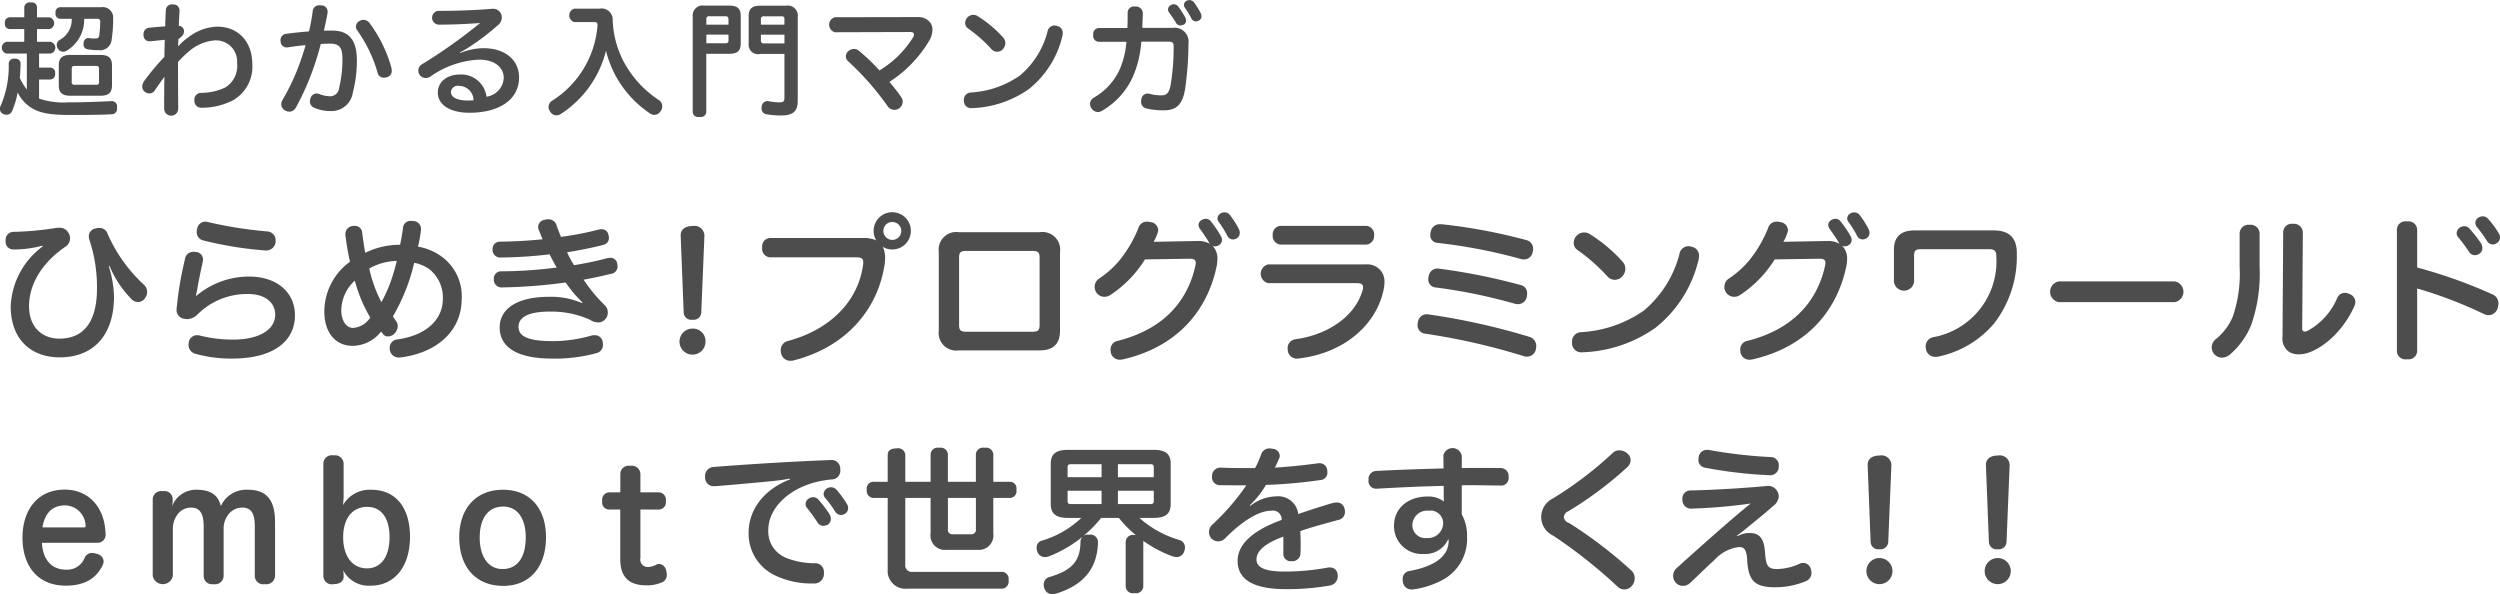
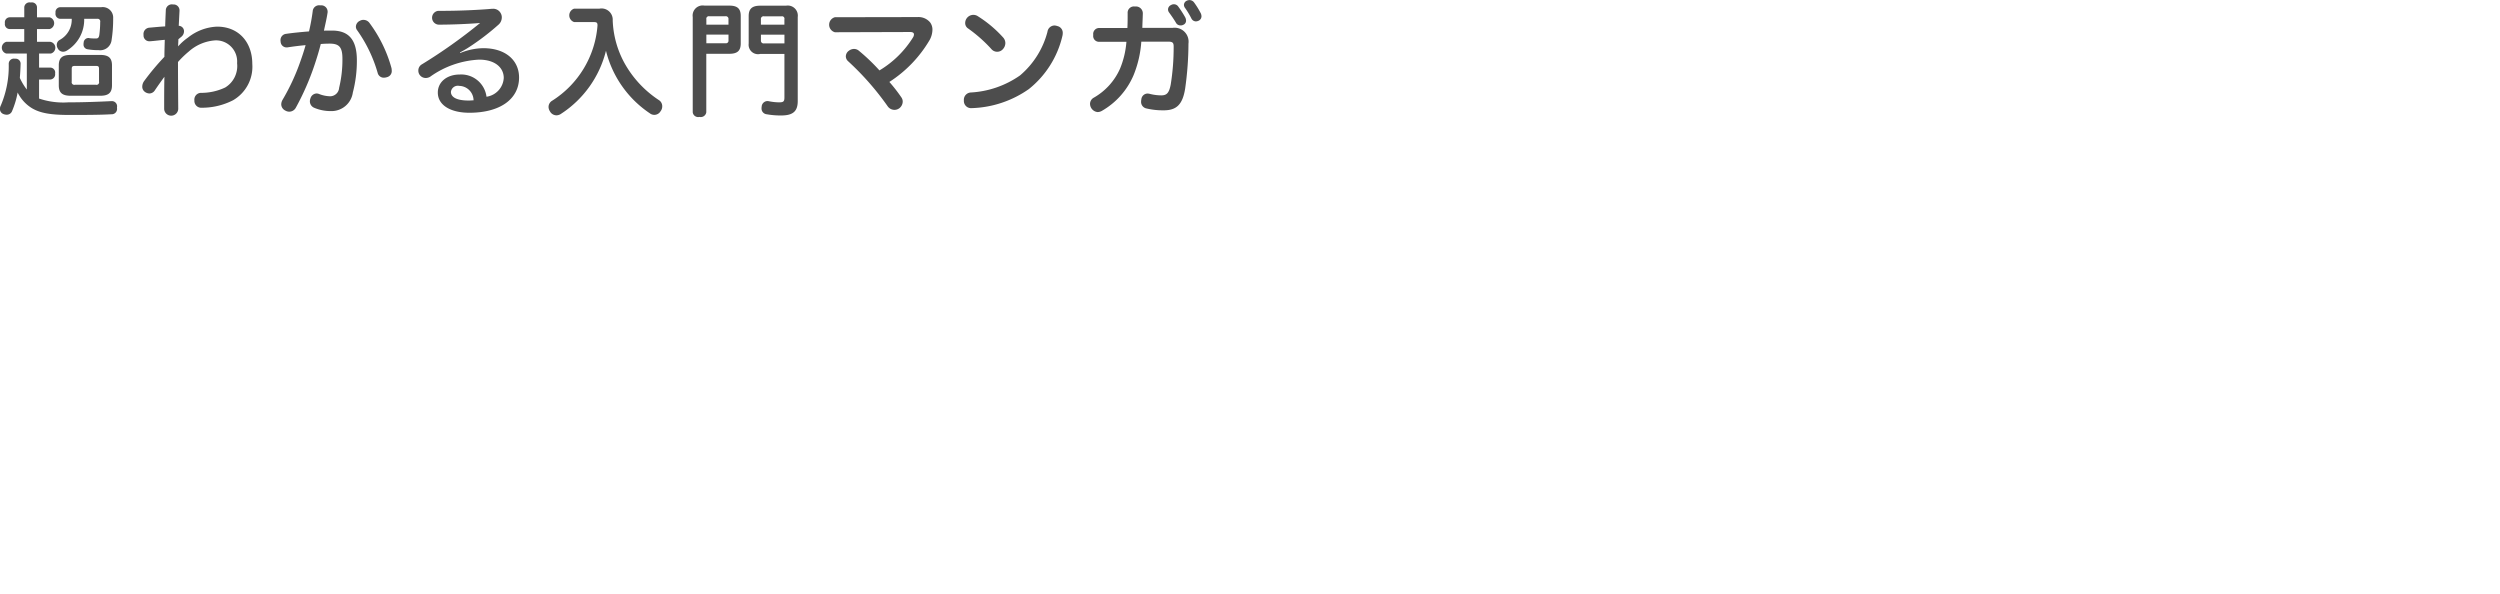
<svg xmlns="http://www.w3.org/2000/svg" id="comic_info_title" width="329.5" height="78.32">
  <defs>
    <style>.cls-1{fill:#4d4d4d;fill-rule:evenodd}</style>
  </defs>
  <path id="超わかる入門マンガ_" data-name="超わかる入門マンガ" class="cls-1" d="M626.285 4133.92a7.721 7.721 0 01-.92-1.53q.073-.9.1-1.83a.657.657 0 00-.742-.7.681.681 0 00-.823.67 13.17 13.17 0 01-1.048 5.5.955.955 0 00-.113.45.718.718 0 00.484.68 1.231 1.231 0 00.4.08.75.75 0 00.726-.5 11.241 11.241 0 00.726-2.43 5.017 5.017 0 001.919 2.09c1.065.62 2.419.87 4.871.87 1.935 0 4.032 0 5.564-.09a.708.708 0 00.742-.82v-.1a.682.682 0 00-.726-.81h-.045c-1.6.08-3.693.16-5.661.16a9.937 9.937 0 01-3.839-.5v-2.51h1.468a.682.682 0 00.645-.79.654.654 0 00-.645-.78H627.9v-1.85h1.533a.788.788 0 00-.081-1.55h-1.726v-1.68h1.661a.8.8 0 000-1.55h-1.661v-1.35a.674.674 0 00-.822-.6.7.7 0 00-.855.6v1.35h-1.939a.66.66 0 00-.613.78.651.651 0 00.613.77h1.936v1.68h-2.355a.8.8 0 000 1.55h2.694v4.74zm5.919-9.32a3.038 3.038 0 01-1.6 2.79.736.736 0 00-.371.66.892.892 0 00.129.45.792.792 0 00.694.44.962.962 0 00.467-.13 4.75 4.75 0 002.323-4.21h1.709a.345.345 0 01.4.42 13.286 13.286 0 01-.113 1.69c-.049.32-.145.47-.387.48h-.226a5.384 5.384 0 01-.694-.04.362.362 0 00-.145-.02.631.631 0 00-.613.61.844.844 0 00-.016.2.612.612 0 00.516.67 8 8 0 001.468.12 1.514 1.514 0 001.71-1.31 18.115 18.115 0 00.209-2.9 1.375 1.375 0 00-1.58-1.45H630.7a.64.64 0 00-.629.75.652.652 0 00.629.78h1.5zm5.306 6.14c0-1.01-.484-1.38-1.548-1.38h-3.9c-1.08 0-1.564.37-1.564 1.38v2.62c0 1.01.484 1.38 1.564 1.38h3.9c1.064 0 1.548-.37 1.548-1.38v-2.62zm-4.871 2.55a.348.348 0 01-.435-.42v-1.66c0-.34.112-.4.435-.4h2.742c.323 0 .419.06.419.4v1.66a.338.338 0 01-.419.42h-2.742zm14.009-6.32a.949.949 0 00.355-.7.715.715 0 00-.694-.75c.032-.65.065-1.28.1-1.95v-.04a.779.779 0 00-.855-.82.793.793 0 00-.951.77c-.033.75-.065 1.41-.081 2.12-.645.03-1.4.11-2.113.17a.835.835 0 00-.742.94v.05a.762.762 0 00.758.8h.075c.613-.04 1.306-.14 1.967-.19-.016.7-.048 1.53-.048 2.24a32.781 32.781 0 00-2.677 3.2 1.273 1.273 0 00-.242.71.836.836 0 00.322.69 1.082 1.082 0 00.613.23.86.86 0 00.726-.42c.387-.57.839-1.21 1.258-1.78-.032 1.39-.032 2.7-.032 4.26a.929.929 0 001.855-.02c-.016-2.06-.033-4.04-.033-6.19a12.745 12.745 0 011.436-1.39 5.822 5.822 0 013.5-1.46 2.785 2.785 0 012.854 3.01 3.309 3.309 0 01-1.564 3.2 7.379 7.379 0 01-3.145.71.885.885 0 00-.919.99.905.905 0 00.983.97 9.015 9.015 0 004.1-.98 5.1 5.1 0 002.548-4.81c0-2.77-1.725-4.9-4.645-4.9a6.581 6.581 0 00-3.838 1.45 7.2 7.2 0 00-1.29 1.15c0-.31.032-.63.032-.94zm16.831-.71c-1 .08-2.129.19-3.016.32a.824.824 0 00-.742.87.481.481 0 00.016.16.783.783 0 00.791.76.713.713 0 00.145-.01c.774-.12 1.661-.23 2.355-.29-.194.71-.436 1.43-.694 2.16a28.044 28.044 0 01-2.339 5.04 1.253 1.253 0 00-.177.6.93.93 0 00.532.82 1.031 1.031 0 00.532.15.994.994 0 00.871-.55 34.142 34.142 0 002.436-5.56c.322-.96.613-1.91.838-2.81.355-.03.726-.05 1.178-.05 1.258 0 1.677.47 1.677 1.99a15.763 15.763 0 01-.435 3.83 1.2 1.2 0 01-1.194 1.12 4.313 4.313 0 01-1.419-.29.914.914 0 00-.355-.08.87.87 0 00-.806.63 1.12 1.12 0 00-.081.4.924.924 0 00.532.84 5.5 5.5 0 002.194.45 2.839 2.839 0 002.935-2.44 16.461 16.461 0 00.532-4.25c0-2.67-1.032-3.92-3.274-3.92-.338 0-.677 0-1.064.01.145-.71.355-1.55.468-2.32a.614.614 0 00.016-.18.839.839 0 00-.855-.84h-.176a.842.842 0 00-.935.78 26.542 26.542 0 01-.486 2.66zm6.71-1.4a.874.874 0 00-.533.79.756.756 0 00.162.45 18.463 18.463 0 012.709 5.63.827.827 0 00.839.63 1.554 1.554 0 00.452-.09.821.821 0 00.564-.85 2.311 2.311 0 00-.032-.32 17.863 17.863 0 00-2.9-5.95.971.971 0 00-.791-.41.867.867 0 00-.47.12zm13.186 4.17a14.7 14.7 0 001.387-.82 32.111 32.111 0 003.726-2.87 1.272 1.272 0 00.4-.92 1.067 1.067 0 00-.145-.56 1.111 1.111 0 00-1.081-.58 1.484 1.484 0 00-.21.01c-1.87.16-4.354.26-6.467.26h-.485a.914.914 0 00.065 1.82c1.709 0 3.9-.09 5.467-.22a68.759 68.759 0 01-7.677 5.45.926.926 0 00-.468.82.96.96 0 00.162.55.985.985 0 00.822.43 1.161 1.161 0 00.565-.16 12.1 12.1 0 016.451-2.26c2.129 0 3.258 1.07 3.258 2.41a2.652 2.652 0 01-2.274 2.48 3.355 3.355 0 00-3.516-2.93c-1.694 0-2.9.98-2.9 2.38 0 1.63 1.629 2.66 4.161 2.66 4.08 0 6.548-1.83 6.548-4.64 0-2.24-1.742-3.87-4.726-3.87a8.309 8.309 0 00-3.032.64zm1.79 6.31c-.193.01-.4.03-.661.03-1.581 0-2.323-.45-2.323-1.14a.915.915 0 011.1-.79 1.925 1.925 0 011.884 1.9zM701 4125.03c.371 0 .5.07.5.41v.06a12.894 12.894 0 01-5.984 9.9.957.957 0 00-.468.81 1.126 1.126 0 00.194.6.981.981 0 00.839.51 1.074 1.074 0 00.6-.19 13.9 13.9 0 005.936-8.32 13.946 13.946 0 005.79 8.25.95.95 0 001.4-.27 1.05 1.05 0 00.226-.66.947.947 0 00-.4-.79 13.927 13.927 0 01-4.612-4.97 12.633 12.633 0 01-1.516-5.56 1.474 1.474 0 00-1.742-1.55h-3.339a.93.93 0 000 1.77H701zm14.847 4.18h3.016c1.081 0 1.516-.4 1.516-1.37v-3.61c0-.97-.435-1.37-1.516-1.37H715.6a1.326 1.326 0 00-1.548 1.5v12.56a.721.721 0 00.887.61.738.738 0 00.9-.61v-7.71zm0-1.39v-1.14h2.919v.76a.338.338 0 01-.4.38h-2.516zm2.919-2.45h-2.919v-.71a.335.335 0 01.387-.4h2.129a.352.352 0 01.4.4v.71zm7.371 3.86v5.74c0 .56-.161.64-.742.64a7.472 7.472 0 01-1.371-.16.708.708 0 00-.145-.01.777.777 0 00-.742.77.544.544 0 00-.016.16.758.758 0 00.677.81 10.465 10.465 0 001.9.16c1.549 0 2.194-.53 2.194-1.9v-11.08a1.327 1.327 0 00-1.548-1.49h-3.4c-1.065 0-1.517.41-1.517 1.36v3.63a1.242 1.242 0 001.517 1.37h3.193zm0-1.39h-2.677a.357.357 0 01-.42-.4v-.75h3.1v1.15zm0-2.47h-3.1v-.71a.351.351 0 01.42-.39h2.306a.318.318 0 01.371.39v.71zm16.557.97c.339 0 .516.1.516.32a.768.768 0 01-.112.37 13.158 13.158 0 01-4.436 4.37 25.639 25.639 0 00-2.709-2.59.981.981 0 00-.646-.24 1.131 1.131 0 00-.677.24.927.927 0 00-.4.74.869.869 0 00.29.63 36.535 36.535 0 015.242 5.97 1.087 1.087 0 00.871.45 1.075 1.075 0 00.629-.2 1.132 1.132 0 00.467-.88.972.972 0 00-.161-.54 20.951 20.951 0 00-1.6-2.06 16.493 16.493 0 005.322-5.55 2.911 2.911 0 00.355-1.31 1.578 1.578 0 00-.307-.99 2 2 0 00-1.661-.7l-10.887.02a1.025 1.025 0 000 1.98zm8.913-2.1a1.079 1.079 0 00-1.645.91.841.841 0 00.338.69 18.9 18.9 0 013.1 2.73 1 1 0 001.549.01 1.193 1.193 0 00.306-.77 1.113 1.113 0 00-.274-.73 15.735 15.735 0 00-3.381-2.84zm10.484 1.31a1.15 1.15 0 00-.4-.07.953.953 0 00-.887.84 11.242 11.242 0 01-3.613 5.74 12.5 12.5 0 01-6.483 2.25.962.962 0 00-.92 1.03v.11a.946.946 0 001.049.92h.032a13.786 13.786 0 007.484-2.51 12.617 12.617 0 004.419-6.99 1.69 1.69 0 00.048-.39.91.91 0 00-.732-.93zm16.879-1.13a13.959 13.959 0 00-.951-1.47.691.691 0 00-.549-.27.714.714 0 00-.387.11.643.643 0 00-.387.58.677.677 0 00.1.34c.339.47.693.97.951 1.42a.671.671 0 00.613.34.753.753 0 00.387-.1.566.566 0 00.323-.55.905.905 0 00-.103-.4zm.21-2.21a.629.629 0 00-.387.55.706.706 0 00.1.34 10.9 10.9 0 01.871 1.43.678.678 0 00.6.41.927.927 0 00.387-.1.647.647 0 00.355-.58 1.07 1.07 0 00-.08-.36 10.47 10.47 0 00-.9-1.46.765.765 0 00-.6-.31.84.84 0 00-.349.08zm-2.484 5.4c.581 0 .742.12.742.63v.08a30.651 30.651 0 01-.387 4.94c-.226 1.18-.565 1.43-1.274 1.43a6.31 6.31 0 01-1.532-.21 2.024 2.024 0 00-.242-.03.832.832 0 00-.823.76 1.443 1.443 0 00-.032.26.88.88 0 00.645.93 9.4 9.4 0 002.339.26c1.645 0 2.483-.72 2.822-2.87a43.1 43.1 0 00.436-5.93 1.838 1.838 0 00-2.065-2.07h-4.016c.016-.63.048-1.24.065-1.9a.908.908 0 00-1.033-.91.828.828 0 00-.967.88c0 .67 0 1.27-.033 1.95h-3.709a.784.784 0 00-.79.92.764.764 0 00.79.9h3.58a11.553 11.553 0 01-.838 3.53 8.223 8.223 0 01-3.474 3.84.941.941 0 00-.484.82 1.111 1.111 0 00.984 1.07 1.16 1.16 0 00.581-.16 9.859 9.859 0 004.177-4.71 14.223 14.223 0 001.016-4.41h3.516z" transform="translate(-622.75 -4122.12)" />
-   <path id="ひらめき_プログラミングワールド_で世界をすくえ_" data-name="ひらめき！プログラミングワールド ｅｍｂｏｔで世界をすくえ！！" class="cls-1" d="M628.388 4154.59a10.339 10.339 0 00-4.227 7.89c0 4.5 2.818 6.74 6.444 6.74 4.58 0 7.17-3.05 7.17-8a14.338 14.338 0 00-.684-4l.1-.04a13.572 13.572 0 002.839 4.31 1.182 1.182 0 00.891.43 1.094 1.094 0 00.87-.41 1.4 1.4 0 00.352-.91 1.3 1.3 0 00-.476-1 20.026 20.026 0 01-4.745-6.69 1.121 1.121 0 00-1.1-.75 1.663 1.663 0 00-.476.07 1.06 1.06 0 00-.891 1.03 1.559 1.559 0 00.062.42 19.8 19.8 0 011.015 6.46c0 4.5-1.823 6.61-4.952 6.61-2.217 0-4-1.43-4-4.29 0-2.88 1.719-5.74 4.828-7.85a1.32 1.32 0 00.58-1.06 1.441 1.441 0 00-.187-.7 1.32 1.32 0 00-1.264-.71 2.729 2.729 0 00-.393.02 40.462 40.462 0 01-5.616.52 1.035 1.035 0 00-1.036 1.12v.1a1.011 1.011 0 001.057 1.1 14.442 14.442 0 003.792-.5zm21.745-3.21a2.254 2.254 0 00-.332-.05 1.1 1.1 0 00-1.057.9 1.558 1.558 0 00-.062.43 1.092 1.092 0 00.829 1.14 48.391 48.391 0 008.185 1.33h.083a1.234 1.234 0 001.3-1.16v-.15a1.167 1.167 0 00-1.119-1.2 54.1 54.1 0 01-7.827-1.24zm-1.575 9.69a7.606 7.606 0 00.228-1.05c.124-.73.393-2.08.684-3.38a2.519 2.519 0 00.041-.35.987.987 0 00-1.015-.96 1.047 1.047 0 00-.249-.02 1.092 1.092 0 00-1.119.98 44.821 44.821 0 00-1.077 6.3.929.929 0 00-.021.24 1.164 1.164 0 001.015 1.31 2.631 2.631 0 00.394.04 2 2 0 001.388-.66 9.23 9.23 0 016.59-2.65c2.424 0 3.605 1.24 3.605 2.71 0 2.01-2.113 3.3-5.6 3.3a17.733 17.733 0 01-4.268-.52 1.6 1.6 0 00-.415-.06 1.1 1.1 0 00-1.1.89 2.473 2.473 0 00-.041.37 1.2 1.2 0 00.953 1.2 17.153 17.153 0 004.807.62c5.408 0 8.268-2.28 8.268-5.7 0-2.98-2.321-5.11-6.051-5.11a10.781 10.781 0 00-6.921 2.52zm24.417 4.75a3.67 3.67 0 00.353.43.716.716 0 00.538.21 1.182 1.182 0 00.891-.39 1.451 1.451 0 00.415-.98 1.13 1.13 0 00-.207-.64c-.145-.21-.29-.41-.435-.62a25.136 25.136 0 002.072-4.5c.29-.81.518-1.68.746-2.57a4.972 4.972 0 012.051.89 4.779 4.779 0 011.72 3.84c0 2.82-2.279 4.85-5.968 5.36a1.1 1.1 0 00-1.036 1.14 1.3 1.3 0 00.021.29 1.17 1.17 0 001.222.96 1.229 1.229 0 00.27-.02c4.849-.65 7.977-3.57 7.977-7.75a6.458 6.458 0 00-2.859-5.68 7.33 7.33 0 00-2.9-1.16 19.907 19.907 0 00.373-2.05 1.215 1.215 0 00.021-.27 1.046 1.046 0 00-1.036-1.06 1.631 1.631 0 00-.311-.02 1 1 0 00-1.036 1.04c-.1.68-.228 1.39-.373 2.11a10.407 10.407 0 00-4.6 1.06c-.145-.87-.291-1.78-.394-2.61a.964.964 0 00-1.036-.94 1.047 1.047 0 00-.249.02 1.067 1.067 0 00-.932 1.12.714.714 0 00.02.21 35.9 35.9 0 00.581 3.38 8.139 8.139 0 00-3.378 6.55c0 2.94 1.616 4.53 3.688 4.53a4.806 4.806 0 003.791-1.88zm-1.429-1.85a2.923 2.923 0 01-2.28 1.37c-.849 0-1.533-.93-1.533-2.32a5.364 5.364 0 011.782-3.91 19.177 19.177 0 002.031 4.86zm1.471-2.03a17.956 17.956 0 01-1.6-4.43 7.677 7.677 0 013.627-1 28.68 28.68 0 01-.6 2.14 17.845 17.845 0 01-1.427 3.29zm26.448.13a10.183 10.183 0 00-4.352-.83c-4.33 0-6.506 1.66-6.506 4.04 0 2.59 2.279 4.1 6.9 4.1a20.41 20.41 0 005.864-.72 1.109 1.109 0 00.85-1.1 3.3 3.3 0 00-.041-.42 1.035 1.035 0 00-1.078-.84 1.785 1.785 0 00-.456.06 18.315 18.315 0 01-5.056.72c-3.253 0-4.5-.64-4.5-1.88 0-1.14 1.037-2.01 4.124-2.01a12.293 12.293 0 015.284 1.07 2.123 2.123 0 001.181.36 1.3 1.3 0 001.181-1.29 1.312 1.312 0 00-.435-1.01 20.369 20.369 0 01-2.756-3.34c1.389-.25 2.59-.52 3.606-.77a.97.97 0 00.87-.95 2.878 2.878 0 00-.041-.39.9.9 0 00-.954-.77 1.6 1.6 0 00-.414.06 43.39 43.39 0 01-4.331.91 13.49 13.49 0 01-.912-1.7c1.762-.29 3.337-.6 4.746-.97a.915.915 0 00.766-.91 1.216 1.216 0 00-.062-.39.881.881 0 00-.891-.77 1.752 1.752 0 00-.435.06 42.312 42.312 0 01-4.932.95c-.186-.47-.393-.97-.559-1.45a1.1 1.1 0 00-1.1-.87 1.784 1.784 0 00-.477.07.96.96 0 00-.87.93 1.017 1.017 0 00.083.41c.186.42.331.83.5 1.23-1.761.18-3.751.29-5.616.31a.948.948 0 00-.973 1.03 1 1 0 001.118 1.06 58.788 58.788 0 006.4-.42c.311.63.622 1.23.933 1.74a58.1 58.1 0 01-7.273.5.953.953 0 00-1.016 1.06v.06a1.01 1.01 0 001.119 1 68.193 68.193 0 008.351-.65 16.044 16.044 0 002.217 2.63zm13.393 1.26a1 1 0 001.16.93 1.008 1.008 0 001.16-.93l.415-10.15a1.308 1.308 0 00-1.554-1.27c-1.016 0-1.6.48-1.575 1.27zm1.16 2.1a1.715 1.715 0 101.72 1.71 1.649 1.649 0 00-1.72-1.71zm10.223-11.94a1.106 1.106 0 00-1.037 1.26 1.129 1.129 0 001.037 1.29h11.438c.6 0 .849.16.849.66a1.515 1.515 0 01-.02.29c-.643 4.89-4.414 8.6-9.905 10.07a1.23 1.23 0 00-.953 1.22 1.483 1.483 0 00.082.52 1.2 1.2 0 001.2.87 1.762 1.762 0 00.539-.08c6.631-1.72 11-6.53 11.894-12.76.021-.25.042-.48.042-.71a3.257 3.257 0 00-.311-1.47 2.4 2.4 0 001.264.35 2.455 2.455 0 10-2.466-2.44 2.291 2.291 0 00.352 1.24 3.924 3.924 0 00-1.74-.31h-12.265zm16.121-2.11a1.18 1.18 0 11-1.181 1.18 1.162 1.162 0 011.181-1.18zm22.1 3.95a2.329 2.329 0 00-2.653-2.61h-10.695a2.323 2.323 0 00-2.632 2.61v10.38a2.313 2.313 0 002.632 2.59h10.692c1.72 0 2.653-.82 2.653-2.59v-10.38zm-12.371 10.51c-.746 0-.933-.21-.933-.91v-8.83c0-.7.187-.91.933-.91h8.744c.746 0 .933.21.933.91v8.83c0 .7-.187.91-.933.91h-8.744zm24.708-11.85a5.5 5.5 0 00.538-1.21.911.911 0 00.062-.35 1.1 1.1 0 00-.973-1.03 2.491 2.491 0 00-.5-.07 1.161 1.161 0 00-1.139.85 16.4 16.4 0 01-2.466 4.23 12.344 12.344 0 01-2.715 2.43 1.307 1.307 0 00-.58 1.09 1.294 1.294 0 001.285 1.31 1.435 1.435 0 00.829-.27 15.184 15.184 0 004.517-4.66l5.906-.09c.58 0 .787.17.787.56a2.237 2.237 0 01-.041.34c-1.1 5.01-4.518 8.47-10.216 9.92a1.151 1.151 0 00-.974 1.16 1.928 1.928 0 00.062.48 1.176 1.176 0 001.181.85 2.35 2.35 0 00.373-.04c7.108-1.62 11.148-6.37 12.371-12.29a4.9 4.9 0 00.1-.91 2.379 2.379 0 00-.663-1.79.688.688 0 00.373.09.817.817 0 00.436-.13.79.79 0 00.455-.72.958.958 0 00-.124-.46 13.453 13.453 0 00-1.347-1.99.809.809 0 00-.684-.33.873.873 0 00-.5.15.758.758 0 00-.435.66.919.919 0 00.166.48c.393.56.911 1.28 1.243 1.88a1.472 1.472 0 01.083.13 2.942 2.942 0 00-1.575-.38zm8.889-3.77a.8.8 0 00-.477.7.672.672 0 00.166.44 14.963 14.963 0 011.119 1.8.833.833 0 00.746.52 1.069 1.069 0 00.477-.13.832.832 0 00.435-.74 1.329 1.329 0 00-.1-.46 12.339 12.339 0 00-1.16-1.84.929.929 0 00-1.209-.29zm7.82 1.67a1.117 1.117 0 00-1.016 1.23 1.145 1.145 0 001.016 1.24h11.334a1.145 1.145 0 001.016-1.24 1.117 1.117 0 00-1.016-1.23h-11.337zm-1.617 5.08a1.27 1.27 0 000 2.47h11.729c.559 0 .787.2.787.54a1.186 1.186 0 01-.062.37c-.912 3.29-4.352 5.86-8.848 6.48a1.178 1.178 0 00-1.036 1.25 1.047 1.047 0 00.021.25 1.187 1.187 0 001.264 1.05.728.728 0 00.207-.02c5.843-.68 10.133-4.31 11.148-9.01a5.033 5.033 0 00.124-1.06 2.254 2.254 0 00-.331-1.28 2.306 2.306 0 00-2.176-1.04h-12.83zm22.843-5.3h-.187a1.193 1.193 0 00-1.222.97 1.491 1.491 0 00-.062.41 1 1 0 00.932 1.08 70.5 70.5 0 0110.879 2.09 1.415 1.415 0 00.518.09 1.133 1.133 0 001.16-.98 1.3 1.3 0 00.062-.41 1.152 1.152 0 00-.911-1.16 72.31 72.31 0 00-11.172-2.09zm-.311 5.86a.8.8 0 00-.207-.02 1.167 1.167 0 00-1.161 1.01 1.229 1.229 0 00-.062.38 1.048 1.048 0 00.912 1.1 70.082 70.082 0 0110.485 2.15 1.891 1.891 0 00.435.06 1.182 1.182 0 001.161-.99 3.272 3.272 0 00.041-.44 1.085 1.085 0 00-.891-1.1 78.986 78.986 0 00-10.716-2.15zm-1.388 6.03a.88.88 0 00-.228-.02 1.158 1.158 0 00-1.161.97 1.389 1.389 0 00-.062.42 1.111 1.111 0 00.953 1.16 86.267 86.267 0 0113.075 2.98 1.493 1.493 0 00.415.06 1.216 1.216 0 001.16-1.01 2.591 2.591 0 00.042-.39 1.25 1.25 0 00-.891-1.21 88.8 88.8 0 00-13.306-2.96zm21.247-10.59a1.381 1.381 0 00-2.114 1.16 1.059 1.059 0 00.435.89 24.563 24.563 0 013.979 3.5 1.277 1.277 0 00.994.48 1.352 1.352 0 001-.45 1.565 1.565 0 00.394-1 1.416 1.416 0 00-.353-.93 20.168 20.168 0 00-4.338-3.65zm13.469 1.68a1.559 1.559 0 00-.518-.08 1.217 1.217 0 00-1.14 1.07 14.476 14.476 0 01-4.642 7.38 15.983 15.983 0 01-8.33 2.88 1.24 1.24 0 00-1.181 1.33v.14a1.21 1.21 0 001.347 1.18h.042a17.656 17.656 0 009.614-3.23 16.167 16.167 0 005.678-8.97 2.218 2.218 0 00.062-.5 1.176 1.176 0 00-.935-1.2zm12.046-.66a5.465 5.465 0 00.539-1.21.93.93 0 00.062-.35 1.1 1.1 0 00-.974-1.03 2.472 2.472 0 00-.5-.07 1.162 1.162 0 00-1.14.85 16.371 16.371 0 01-2.465 4.23 12.344 12.344 0 01-2.715 2.43 1.3 1.3 0 00-.58 1.09 1.294 1.294 0 001.285 1.31 1.43 1.43 0 00.828-.27 15.187 15.187 0 004.518-4.66l5.9-.09c.58 0 .788.17.788.56a2.126 2.126 0 01-.042.34c-1.1 5.01-4.517 8.47-10.215 9.92a1.151 1.151 0 00-.974 1.16 1.882 1.882 0 00.062.48 1.176 1.176 0 001.181.85 2.363 2.363 0 00.373-.04c7.107-1.62 11.148-6.37 12.371-12.29a4.9 4.9 0 00.1-.91 2.383 2.383 0 00-.663-1.79.688.688 0 00.373.09.812.812 0 00.435-.13.789.789 0 00.456-.72.958.958 0 00-.124-.46 13.531 13.531 0 00-1.347-1.99.809.809 0 00-.684-.33.871.871 0 00-.5.15.756.756 0 00-.435.66.926.926 0 00.165.48c.394.56.912 1.28 1.244 1.88a1.472 1.472 0 01.083.13 2.942 2.942 0 00-1.575-.38zm8.89-3.77a.8.8 0 00-.477.7.672.672 0 00.166.44 14.963 14.963 0 011.119 1.8.833.833 0 00.746.52 1.069 1.069 0 00.477-.13.832.832 0 00.435-.74 1.329 1.329 0 00-.1-.46 12.339 12.339 0 00-1.16-1.84.929.929 0 00-1.209-.29zm8.4 2.27c-1.741 0-2.715.79-2.715 2.53v4.27a1.342 1.342 0 002.653 0v-3.46c0-.68.207-.87.953-.87h8.91c.725 0 .974.23.974.87v.08a10.141 10.141 0 01-8.309 10.65 1.236 1.236 0 00-1 1.21 2.007 2.007 0 00.062.49 1.225 1.225 0 001.264.89 1.9 1.9 0 00.56-.08 13.135 13.135 0 007.128-4.31 14.435 14.435 0 003-9.12v-.18c0-1.93-.953-2.97-3.025-2.97h-10.458zm34.3 9.45a1.387 1.387 0 000-2.73h-15.294a1.39 1.39 0 00-.021 2.73h15.313zm14.2 4.44v.1a2.128 2.128 0 00.912 2.05 2.5 2.5 0 001.264.29 4.266 4.266 0 001.077-.16c2.363-.75 4.87-3.17 6.2-6.16a1.3 1.3 0 00.145-.6 1.123 1.123 0 00-.725-1.01 1.556 1.556 0 00-.663-.17 1.08 1.08 0 00-1.015.71 8.885 8.885 0 01-3.834 4.26.929.929 0 01-.435.13.339.339 0 01-.332-.42l.083-12.64a1.166 1.166 0 00-1.284-1.14 1.132 1.132 0 00-1.306 1.14zm-5.657-9.16a17.532 17.532 0 01-.891 6.61 7.55 7.55 0 01-2.258 3 1.36 1.36 0 00-.518 1.08 1.289 1.289 0 00.331.89 1.372 1.372 0 001.016.46 1.7 1.7 0 001.1-.46 10.2 10.2 0 002.756-3.87 20.438 20.438 0 001.1-7.61v-4.37a1.175 1.175 0 00-1.326-1.2 1.161 1.161 0 00-1.306 1.16v4.31zm29.039-5.12a.97.97 0 00-.436.77.762.762 0 00.187.49 21.047 21.047 0 011.45 1.95.89.89 0 00.767.44 1 1 0 00.6-.19.928.928 0 00.394-.74 1.414 1.414 0 00-.166-.61 19.8 19.8 0 00-1.534-1.96.926.926 0 00-.7-.32 1.2 1.2 0 00-.562.17zm2.445-1.3a.814.814 0 00-.415.7.885.885 0 00.187.52 16.165 16.165 0 011.347 1.86.911.911 0 00.746.46.878.878 0 00.559-.19.821.821 0 00.414-.72.955.955 0 00-.165-.56 11.643 11.643 0 00-1.409-1.91.915.915 0 00-.726-.33.975.975 0 00-.538.17zm-8.082 9.34a57.141 57.141 0 018.828 3.38 1.38 1.38 0 00.6.14 1.269 1.269 0 001.182-.93 2.148 2.148 0 00.1-.6 1.272 1.272 0 00-.808-1.22 64.605 64.605 0 00-9.9-3.53v-4.97a1.139 1.139 0 00-1.347-1.1 1.113 1.113 0 00-1.326 1.1v15.96a1.122 1.122 0 001.326 1.1 1.15 1.15 0 001.347-1.1v-8.23zm-305.753 33.52a1.061 1.061 0 001.077-1.25v-.06c-.124-3.33-2.2-5.7-5.367-5.7-3.585 0-5.574 2.68-5.574 6.34 0 3.82 2.093 6.32 5.7 6.32 2.943 0 4.207-1.34 4.87-2.71a1.251 1.251 0 00.124-.5 1.071 1.071 0 00-.87-.97 2.046 2.046 0 00-.642-.13 1.045 1.045 0 00-1 .67 2.476 2.476 0 01-2.466 1.53c-1.844 0-3.046-1.3-3.149-3.54h7.294zm-7.232-2.03c.29-1.76 1.2-2.9 2.984-2.9a2.738 2.738 0 012.693 2.61.173.173 0 01.021.1.2.2 0 01-.249.19h-5.449zm30.653-.75c0-2.69-.994-4.21-3.543-4.21a3.674 3.674 0 00-3.605 2.16c-.29-1.37-1.285-2.16-3.129-2.16a3.374 3.374 0 00-3.295 2.18c.021-.21.083-.46.083-.64v-.29a1.076 1.076 0 00-1.285-1.06 1.114 1.114 0 00-1.347 1.08v10.07a1.35 1.35 0 002.653 0v-6.11a3.108 3.108 0 01.518-1.83 2.2 2.2 0 011.885-1.05c1.2 0 1.658.85 1.658 2.48v6.51a1.1 1.1 0 001.305 1.1 1.123 1.123 0 001.327-1.1v-6.18a2.962 2.962 0 01.5-1.72 2.316 2.316 0 011.948-1.09c1.243 0 1.657.87 1.657 2.48v6.51a1.114 1.114 0 001.327 1.1 1.15 1.15 0 001.346-1.1v-7.13zm9.042-7.65a1.144 1.144 0 00-1.347-1.09 1.107 1.107 0 00-1.326 1.09v14.78a1.1 1.1 0 001.326 1.1c.974 0 1.347-.48 1.347-.96v-.27c0-.16-.041-.41-.062-.6a3.777 3.777 0 003.626 2.03c3.233 0 5.181-2.61 5.181-6.44 0-3.81-1.845-6.2-5.1-6.2a4.044 4.044 0 00-3.73 2.03 11.713 11.713 0 00.083-1.22v-4.25zm3.108 5.7c1.907 0 2.943 1.54 2.943 3.98 0 2.47-1.036 4.12-2.984 4.12-1.969 0-3.129-1.67-3.129-4.1 0-2.34 1.098-4 3.17-4zm17.89-2.26c-3.585 0-5.761 2.51-5.761 6.26 0 3.9 2.155 6.41 5.8 6.41 3.523 0 5.636-2.51 5.636-6.41.002-3.81-2.132-6.26-5.675-6.26zm.041 2.22c1.907 0 2.963 1.62 2.963 4.04 0 2.57-1.036 4.19-3.066 4.19-1.886 0-3-1.66-3-4.13-.005-2.54 1.093-4.1 3.103-4.1zm15.423-1.88h-1.43a.985.985 0 00-.953 1.16.944.944 0 00.932 1.11h1.447v6.53c0 2.7 1.513 3.46 3.46 3.46a4.877 4.877 0 002.114-.43 1.035 1.035 0 00.56-.98 2.214 2.214 0 00-.1-.6 1.01 1.01 0 00-.912-.81.718.718 0 00-.414.11 2.291 2.291 0 01-1.036.29.986.986 0 01-1.016-1.2v-6.37h2.4a.958.958 0 00.953-1.11.976.976 0 00-.953-1.16h-2.4v-2.41a1.128 1.128 0 00-1.347-1.08 1.092 1.092 0 00-1.3 1.08v2.41zm24.873.8a.885.885 0 00-.456.75.835.835 0 00.186.5 19.516 19.516 0 011.389 1.92.9.9 0 00.787.44 1.312 1.312 0 00.58-.15.932.932 0 00.394-.78 1.081 1.081 0 00-.145-.54 14.589 14.589 0 00-1.492-1.97.873.873 0 00-.7-.33 1.054 1.054 0 00-.543.16zm2.383-1.32a.857.857 0 00-.456.74.835.835 0 00.186.5 13.781 13.781 0 011.327 1.8.9.9 0 00.787.46.98.98 0 00.539-.17.888.888 0 00.393-.74.959.959 0 00-.165-.54 13.23 13.23 0 00-1.368-1.87.978.978 0 00-.725-.33.936.936 0 00-.518.15zm-4.891-1.18c-3.5 1.32-5.449 4.08-5.449 6.98a6.082 6.082 0 003.73 5.78 11.025 11.025 0 004.786.95 1.271 1.271 0 001.409-1.28v-.15a1.152 1.152 0 00-1.243-1.24 9.928 9.928 0 01-3.626-.66 3.752 3.752 0 01-2.466-3.69c0-3.11 3.067-5.82 7.17-6.53.435-.08.787-.12 1.139-.16a1.146 1.146 0 001.181-1.29v-.08a1.15 1.15 0 00-1.346-1.18h-.063c-4.869.18-10.63.54-15.354.91a1.178 1.178 0 00-1.057 1.26v.15a1.137 1.137 0 001.243 1.12h.1c2.362-.19 4.911-.42 7.522-.67.663-.08 1.45-.16 2.3-.33zm15.2.31v-3.57a.948.948 0 00-1.16-.83c-.746 0-1.161.29-1.161.83v3.57h-1.927a.888.888 0 00-.829 1.05.935.935 0 00.829 1.08h1.927v9.41a2.348 2.348 0 002.57 2.55h12.512a.943.943 0 00.85-1.12.924.924 0 00-.85-1.1h-11.79a.858.858 0 01-.974-.95v-8.79h3.334v4.68a1.9 1.9 0 002.093 2.16h4.082a1.913 1.913 0 002.093-2.16v-4.68h2.259a.908.908 0 00.787-1.08.874.874 0 00-.787-1.05h-2.257v-3.65a.959.959 0 00-1.16-.83.939.939 0 00-1.14.83v3.65h-3.689v-3.65a.948.948 0 00-1.139-.83.939.939 0 00-1.14.83v3.65h-3.336zm5.615 2.13h3.689v4.1a.586.586 0 01-.6.69h-2.487a.577.577 0 01-.6-.69v-4.1zm17.58 2.63a12.631 12.631 0 01-5.18 2.99.913.913 0 00-.705.93 1.411 1.411 0 00.083.5 1.027 1.027 0 001 .74 1.437 1.437 0 00.5-.08 16.459 16.459 0 006.921-5.08h2.341a14.157 14.157 0 002.218 2.26h-.166a.96.96 0 00-1.16.85v5.95a.949.949 0 001.16.85.959.959 0 001.16-.85v-6.03a16.364 16.364 0 003.834 2.03 2.074 2.074 0 00.559.1 1.054 1.054 0 001.016-.81 1.225 1.225 0 00.083-.45.985.985 0 00-.705-.98 13.705 13.705 0 01-5.3-2.92h1.886c1.616 0 2.238-.58 2.238-1.84v-5.29c0-1.26-.622-1.84-2.238-1.84H763.5c-1.616 0-2.259.58-2.259 1.84v5.29c0 1.26.643 1.84 2.259 1.84h1.761zm9.553-5.36h-4.725v-1.72h4.186c.414 0 .539.08.539.41v1.31zm-4.725 3.54v-1.76h4.725v1.37c0 .31-.125.39-.539.39h-4.186zm-2.155 0H764c-.414 0-.539-.08-.539-.39v-1.37h4.476v1.76zm0-5.26v1.72h-4.476v-1.31c0-.33.125-.41.539-.41h3.937zm-1.637 9.3a.952.952 0 00-1.14.87c-.02 2.57-1.056 3.79-4.082 4.7a.993.993 0 00-.766 1 1.394 1.394 0 00.083.48 1.07 1.07 0 001.056.78 1.636 1.636 0 00.518-.08c3.71-1.14 5.471-3.46 5.492-6.88a.982.982 0 00-1.161-.87zm21.185-3.9a11.534 11.534 0 002.114-2.67 64.317 64.317 0 007.17-.64.974.974 0 00.932-1.04.649.649 0 00-.021-.2 1 1 0 00-1.036-.98.88.88 0 00-.228.02c-2.03.27-4.1.48-5.636.56.207-.41.394-.79.56-1.2a.8.8 0 00.083-.37.975.975 0 00-.954-.91 2.478 2.478 0 00-.352-.05 1.149 1.149 0 00-1.16.81 10.419 10.419 0 01-.788 1.78h-1.72c-1.1 0-2.092-.02-2.838-.06a1.11 1.11 0 00-1.12 1.08v.1a1.048 1.048 0 001.016 1.14c.787 0 1.74.02 2.549.02h.953a30.09 30.09 0 01-4.5 5.2 1.325 1.325 0 00-.414.96 1.226 1.226 0 00.352.87 1.237 1.237 0 001.782-.06c2.321-2.32 4.435-3.63 6.113-3.63a1.14 1.14 0 011.326 1.22c-3.916 1.41-5.8 3.28-5.8 5.39 0 2.55 2.217 3.73 6.382 3.73a32.709 32.709 0 005.8-.48 1.262 1.262 0 001-1.47 1 1 0 00-1.057-.91 2.375 2.375 0 00-.373.04 31.136 31.136 0 01-5.6.5c-2.61 0-3.667-.56-3.667-1.6s1.015-2.09 3.543-3v2.17a.957.957 0 001.078 1.06 1.061 1.061 0 001.181-1.12c.021-.35.021-.7.021-1.08 0-.58-.021-1.18-.042-1.76 1.761-.62 3.564-1.07 4.994-1.47a1.063 1.063 0 00.891-1.05 1.629 1.629 0 00-.062-.44 1 1 0 00-1.036-.81 2.258 2.258 0 00-.5.06c-1.347.4-2.963.9-4.558 1.46a2.661 2.661 0 00-2.922-2.33 5.746 5.746 0 00-3.4 1.25zm26.2 4.54v.17c0 1.97-1.74 3.33-5.118 3.96a1.05 1.05 0 00-.953 1.09 2.743 2.743 0 00.041.38 1.124 1.124 0 001.181.97 1.327 1.327 0 00.27-.02 11.117 11.117 0 003.377-1.04 6.136 6.136 0 003.627-5.9 5.771 5.771 0 00-.7-2.94v-3.82c.352-.02.7-.02 1.057-.02 1.409 0 2.735.04 4 .04a.982.982 0 001.119-1.07v-.04a1.068 1.068 0 00-1.2-1.19c-.766-.02-1.6-.02-2.424-.02s-1.679 0-2.549.02v-1.59a1.235 1.235 0 00-2.424-.08v.04c0 .47.02 1.03.02 1.68-3.025.08-6.154.18-8.848.33a1.041 1.041 0 00-1.036 1.12v.06a1 1 0 001.016 1.16h.124c2.839-.17 5.885-.31 8.765-.37 0 .64 0 1.43.021 2.05a3.409 3.409 0 00-2.134-.65c-2.591 0-4.435 1.54-4.435 3.84a3.662 3.662 0 003.9 3.73 3.283 3.283 0 003.212-1.89h.1zm-2.652-3.81a1.67 1.67 0 011.927 1.57 1.994 1.994 0 01-2.176 2.03 1.7 1.7 0 01-1.885-1.74 1.945 1.945 0 012.131-1.86zm26.178-7.56a1.589 1.589 0 00-1.036-.4 1.219 1.219 0 00-.849.33 48.742 48.742 0 01-7.895 6.01 2.761 2.761 0 00-1.554 2.47 2.709 2.709 0 001.554 2.42 65.606 65.606 0 018.475 6.7 1.275 1.275 0 00.932.41 1.31 1.31 0 001.015-.5 1.482 1.482 0 00.353-.97 1.383 1.383 0 00-.435-1.02 58.163 58.163 0 00-8.185-6.25 1.007 1.007 0 01-.726-.77.923.923 0 01.622-.81 48.972 48.972 0 007.75-5.8 1.271 1.271 0 00.435-.93 1.12 1.12 0 00-.459-.89zm10.8-.44a1.047 1.047 0 00-.249-.02 1.1 1.1 0 00-1.118.89 2.867 2.867 0 00-.042.4 1.01 1.01 0 00.808 1.05 58.308 58.308 0 008.5 1 1.131 1.131 0 001.285-1.12v-.11a1.07 1.07 0 00-1.078-1.16 62.762 62.762 0 01-8.106-.93zm3.689 11.27c.456-.33.911-.68 1.409-1.09 1.119-.92 2.362-1.91 3.439-2.88a1.648 1.648 0 00.643-1.19 1.354 1.354 0 00-.187-.66 1.325 1.325 0 00-1.367-.7 1.621 1.621 0 00-.311.02c-2.9.27-7.17.52-9.843.56a1.065 1.065 0 00-.994 1.2v.06a1.137 1.137 0 001.139 1.14 70.358 70.358 0 007.874-.68c-1.2.95-2.859 2.38-4.517 3.83-1.906 1.68-3.833 3.4-5.263 4.7a1.363 1.363 0 00-.456 1 1.4 1.4 0 00.352.91 1.273 1.273 0 00.953.42 1.392 1.392 0 00.954-.4c1.015-.95 2.2-2.13 3.17-3a5.276 5.276 0 013.253-1.72c.643 0 1 .29 1.078 1.65.145 2.8.974 3.65 3.709 3.65a10.43 10.43 0 004-.79 1.164 1.164 0 00.767-1.12 1.725 1.725 0 00-.1-.55 1.053 1.053 0 00-.994-.75 1.14 1.14 0 00-.539.14 7.366 7.366 0 01-2.839.67c-1.181 0-1.513-.29-1.637-2.05-.124-2.01-.725-2.7-2.072-2.7a3.092 3.092 0 00-1.554.42zm17.6.87a1 1 0 001.16.94 1.016 1.016 0 001.161-.94l.414-10.15a1.3 1.3 0 00-1.554-1.26c-1.015 0-1.6.47-1.575 1.26zm1.16 2.1a1.72 1.72 0 000 3.44 1.72 1.72 0 00-.001-3.44zm14.428-2.1a1 1 0 001.161.94 1.016 1.016 0 001.16-.94l.414-10.15a1.3 1.3 0 00-1.554-1.26c-1.015 0-1.6.47-1.575 1.26zm1.161 2.1a1.72 1.72 0 000 3.44 1.72 1.72 0 00-.001-3.44z" transform="translate(-622.75 -4122.12)" />
</svg>